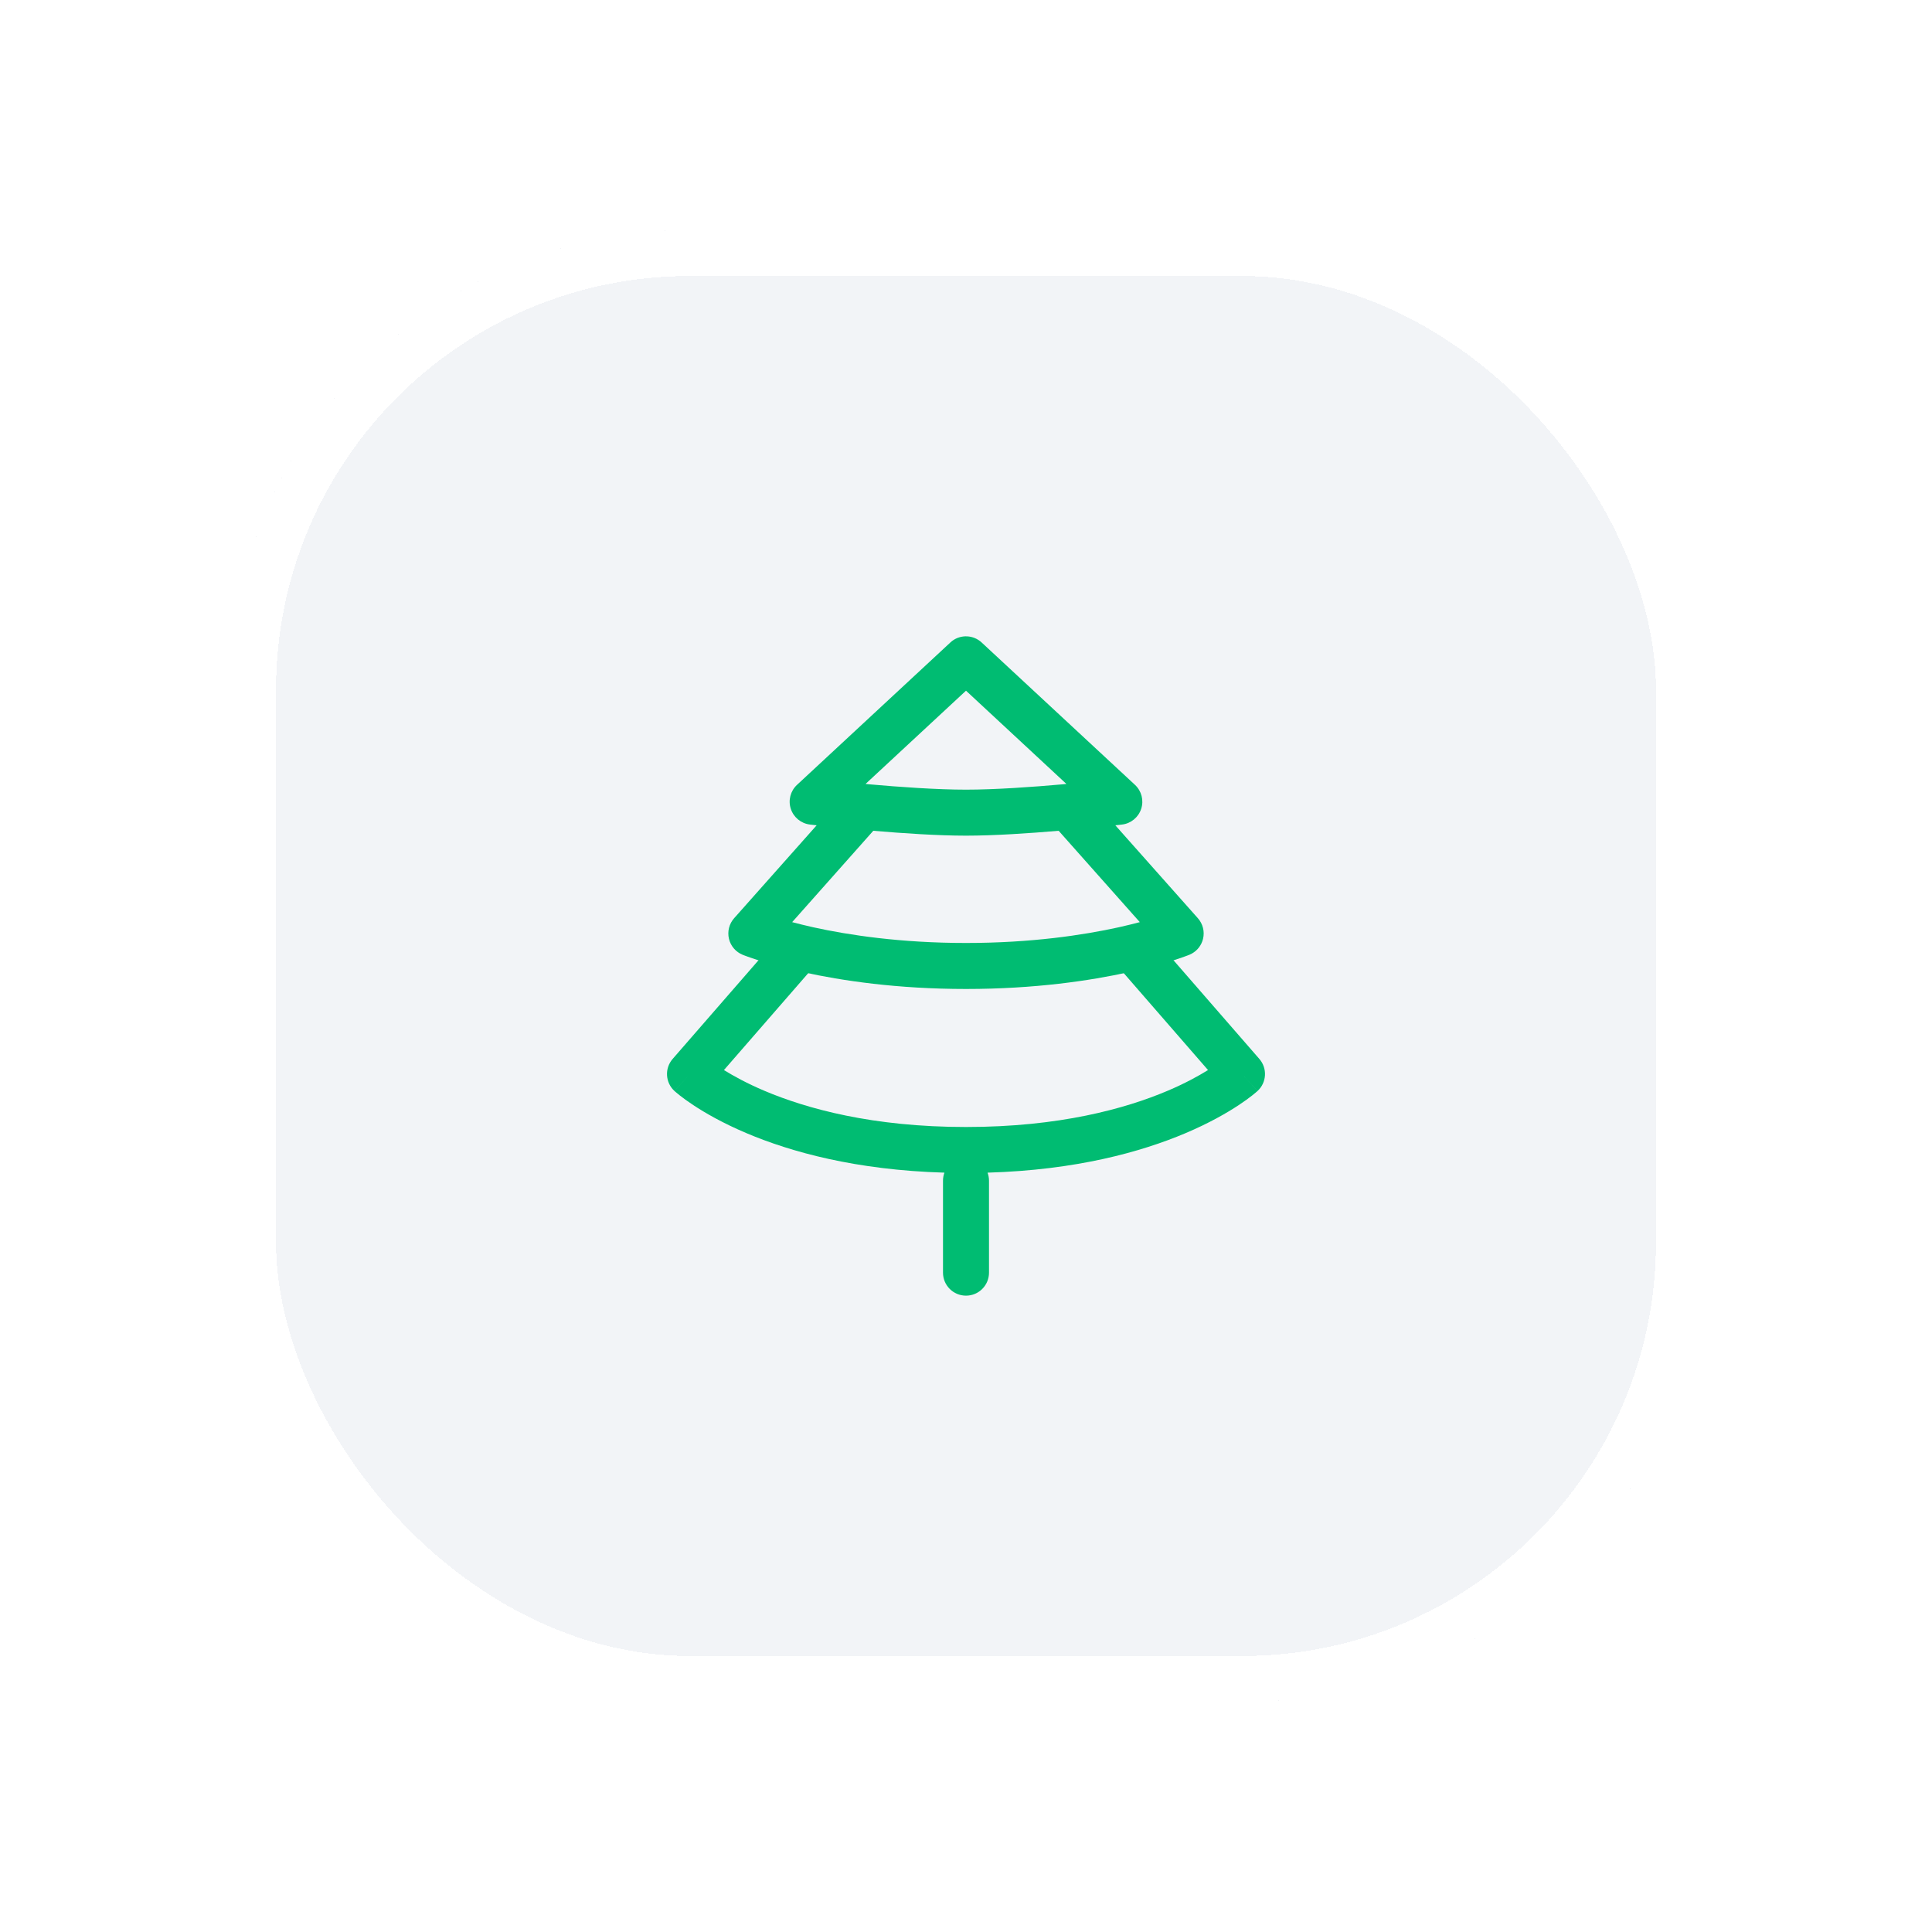
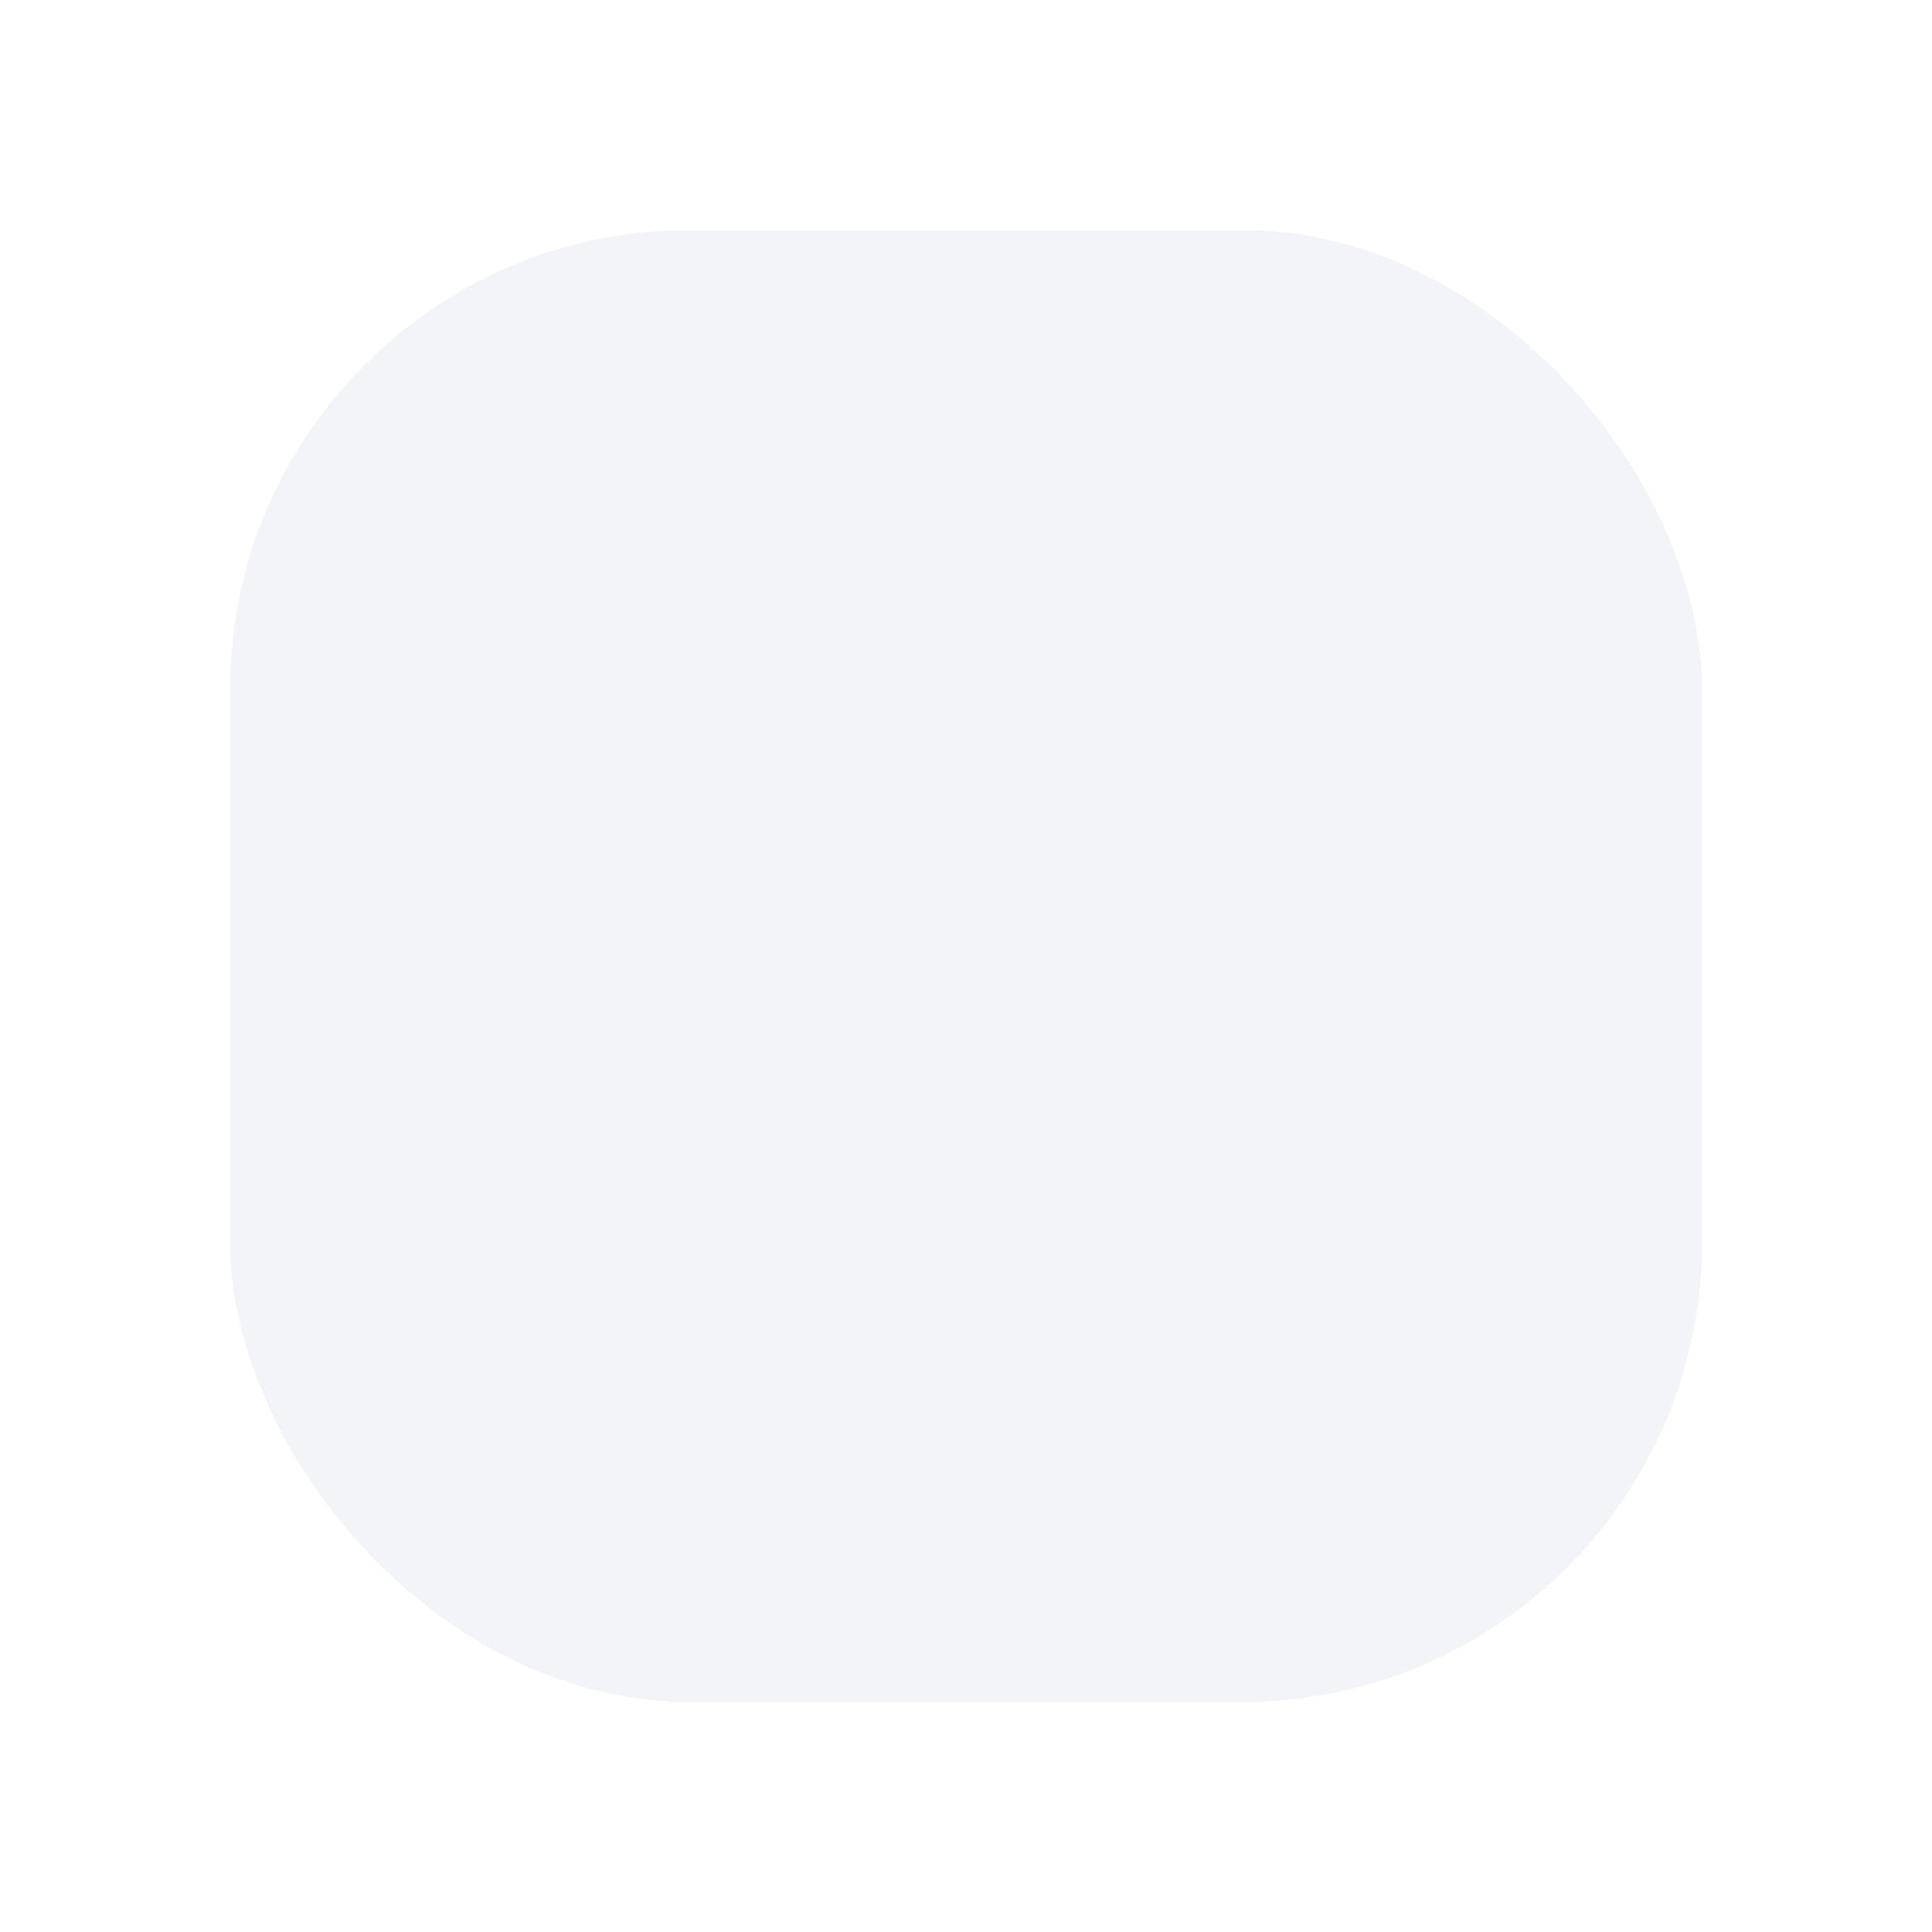
<svg xmlns="http://www.w3.org/2000/svg" width="84" height="84" viewBox="0 0 84 84" fill="none">
  <g filter="url(#filter0_d_32_45)">
    <rect x="10" y="7" width="64" height="64" rx="20" fill="#F2F4F7" shape-rendering="crispEdges" />
-     <rect x="11" y="8" width="62" height="62" rx="19" stroke="white" stroke-width="2" shape-rendering="crispEdges" />
-     <path d="M41.394 24.87C41.777 24.579 42.321 24.6 42.68 24.934L49.347 31.124C49.633 31.39 49.738 31.797 49.617 32.167C49.496 32.538 49.17 32.805 48.783 32.85H48.782L48.78 32.851C48.778 32.851 48.774 32.852 48.77 32.852C48.762 32.853 48.75 32.854 48.735 32.856C48.704 32.859 48.657 32.865 48.598 32.871C48.567 32.875 48.531 32.878 48.492 32.882L52.081 36.922C52.297 37.165 52.382 37.498 52.307 37.815C52.242 38.092 52.063 38.326 51.817 38.461L51.708 38.514H51.707L51.705 38.515C51.704 38.516 51.702 38.516 51.701 38.516C51.698 38.517 51.694 38.519 51.689 38.521C51.679 38.525 51.666 38.53 51.65 38.536C51.617 38.549 51.571 38.566 51.511 38.587C51.392 38.63 51.22 38.691 50.997 38.761C50.551 38.902 49.902 39.086 49.069 39.27C47.403 39.637 44.997 39.999 42 39.999C39.002 39.999 36.596 39.637 34.93 39.27C34.098 39.087 33.449 38.902 33.004 38.761C32.781 38.691 32.608 38.63 32.489 38.587C32.429 38.566 32.383 38.549 32.35 38.536C32.334 38.53 32.321 38.525 32.311 38.521C32.306 38.519 32.303 38.517 32.3 38.516C32.298 38.515 32.296 38.516 32.295 38.515L32.294 38.514H32.293C31.991 38.392 31.767 38.131 31.693 37.815C31.619 37.498 31.703 37.165 31.919 36.922L35.507 32.882C35.468 32.878 35.432 32.875 35.401 32.871C35.342 32.865 35.297 32.859 35.265 32.856C35.25 32.854 35.238 32.853 35.23 32.852C35.226 32.852 35.222 32.851 35.22 32.851L35.217 32.85C34.83 32.805 34.504 32.538 34.383 32.167C34.261 31.797 34.367 31.39 34.653 31.124L41.32 24.934L41.394 24.87ZM46.029 33.121C44.751 33.23 43.23 33.333 42 33.333C40.769 33.333 39.248 33.23 37.969 33.121L34.442 37.093C34.712 37.164 35.019 37.241 35.361 37.317C36.903 37.657 39.164 37.999 42 37.999C44.836 37.999 47.097 37.657 48.639 37.317C48.981 37.241 49.288 37.164 49.557 37.093L46.029 33.121ZM37.633 31.084C37.681 31.089 37.728 31.095 37.776 31.099C39.111 31.218 40.741 31.333 42 31.333C43.258 31.333 44.889 31.218 46.224 31.099C46.272 31.095 46.318 31.089 46.365 31.084L42 27.03L37.633 31.084Z" fill="#00BC72" />
-     <path d="M41 52.333V48.333C41 48.211 41.022 48.093 41.062 47.985C37.21 47.873 34.38 47.083 32.46 46.27C31.425 45.832 30.659 45.389 30.143 45.048C29.884 44.877 29.688 44.732 29.553 44.625C29.485 44.572 29.433 44.528 29.395 44.495C29.376 44.479 29.36 44.467 29.349 44.456C29.343 44.451 29.337 44.446 29.333 44.443L29.325 44.435C29.328 44.431 29.368 44.386 30 43.697L29.324 44.434C28.925 44.068 28.89 43.45 29.245 43.041L33.912 37.677C34.275 37.26 34.907 37.216 35.323 37.578C35.74 37.941 35.783 38.573 35.421 38.989L31.476 43.524C31.893 43.782 32.477 44.105 33.24 44.428C35.068 45.202 37.935 46 42 46C46.065 46 48.932 45.202 50.76 44.428C51.523 44.105 52.106 43.782 52.523 43.524L48.579 38.989L48.516 38.909C48.223 38.495 48.286 37.918 48.677 37.578C49.067 37.239 49.647 37.256 50.017 37.603L50.088 37.677L54.755 43.041C55.11 43.45 55.075 44.068 54.676 44.434L54 43.697L54.675 44.435L54.667 44.443C54.663 44.446 54.657 44.451 54.651 44.456C54.64 44.467 54.624 44.479 54.605 44.495C54.567 44.528 54.515 44.572 54.447 44.625C54.312 44.732 54.116 44.877 53.857 45.048C53.341 45.389 52.575 45.832 51.54 46.27C49.62 47.083 46.79 47.873 42.937 47.985C42.977 48.093 43 48.211 43 48.333V52.333C43 52.886 42.552 53.333 42 53.333C41.448 53.333 41 52.886 41 52.333Z" fill="#00BC72" />
  </g>
  <defs>
    <filter id="filter0_d_32_45" x="0" y="0" width="84" height="84" filterUnits="userSpaceOnUse" color-interpolation-filters="sRGB">
      <feFlood flood-opacity="0" result="BackgroundImageFix" />
      <feColorMatrix in="SourceAlpha" type="matrix" values="0 0 0 0 0 0 0 0 0 0 0 0 0 0 0 0 0 0 127 0" result="hardAlpha" />
      <feOffset dy="3" />
      <feGaussianBlur stdDeviation="5" />
      <feComposite in2="hardAlpha" operator="out" />
      <feColorMatrix type="matrix" values="0 0 0 0 0 0 0 0 0 0 0 0 0 0 0 0 0 0 0.1 0" />
      <feBlend mode="normal" in2="BackgroundImageFix" result="effect1_dropShadow_32_45" />
      <feBlend mode="normal" in="SourceGraphic" in2="effect1_dropShadow_32_45" result="shape" />
    </filter>
  </defs>
</svg>